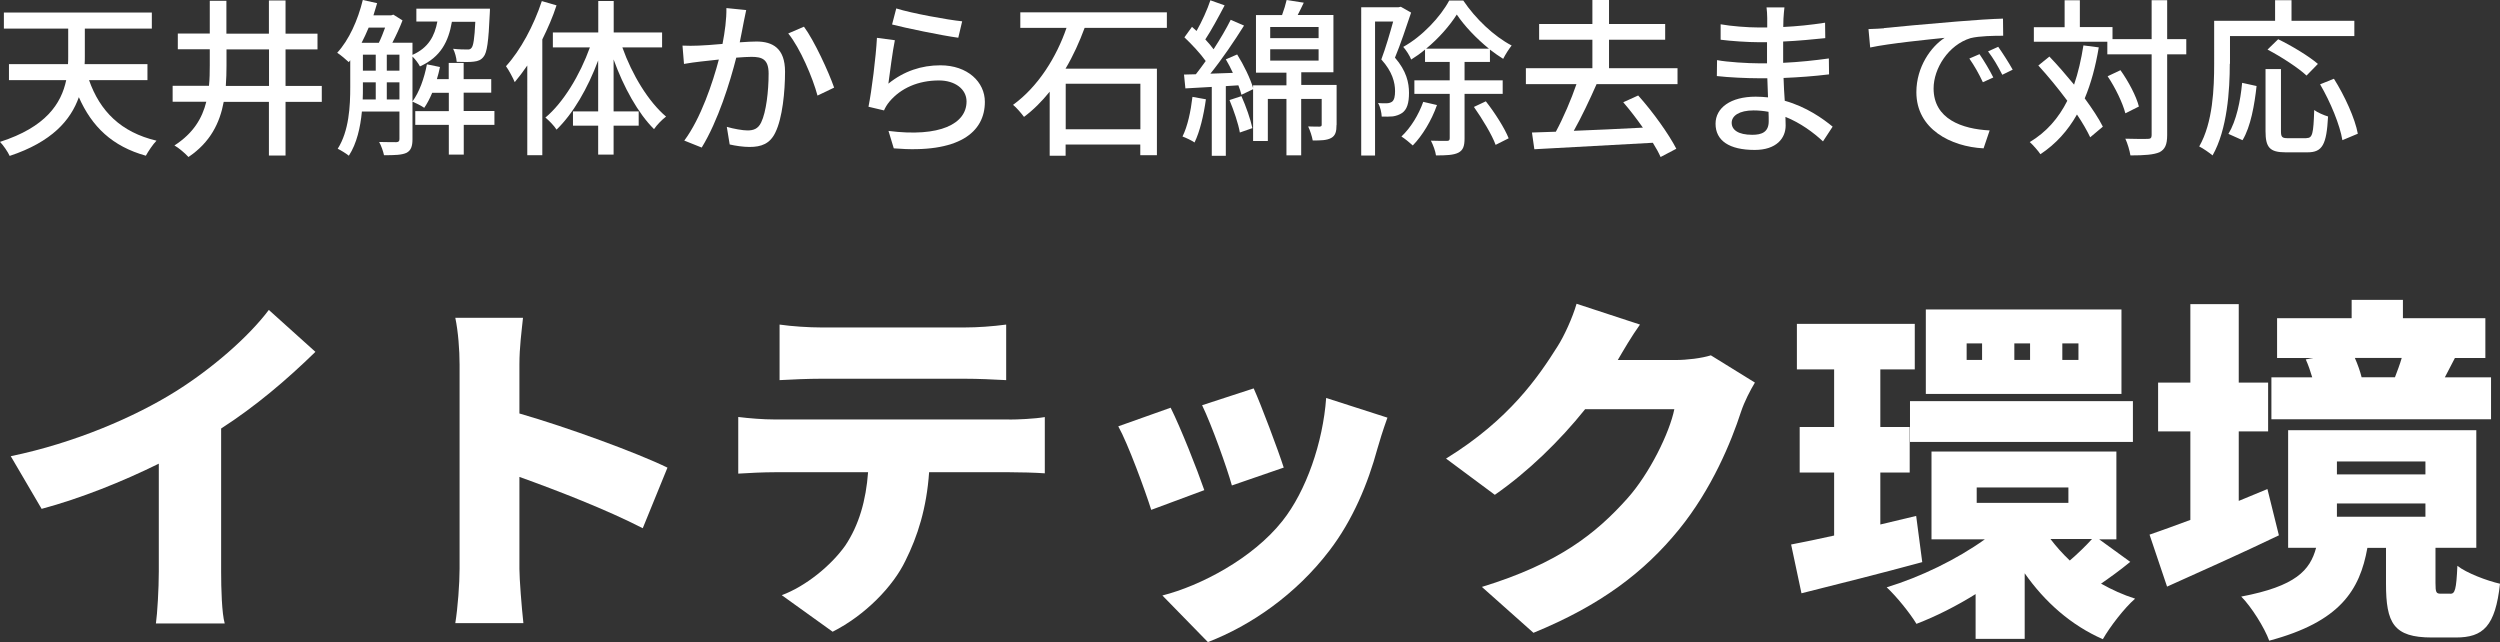
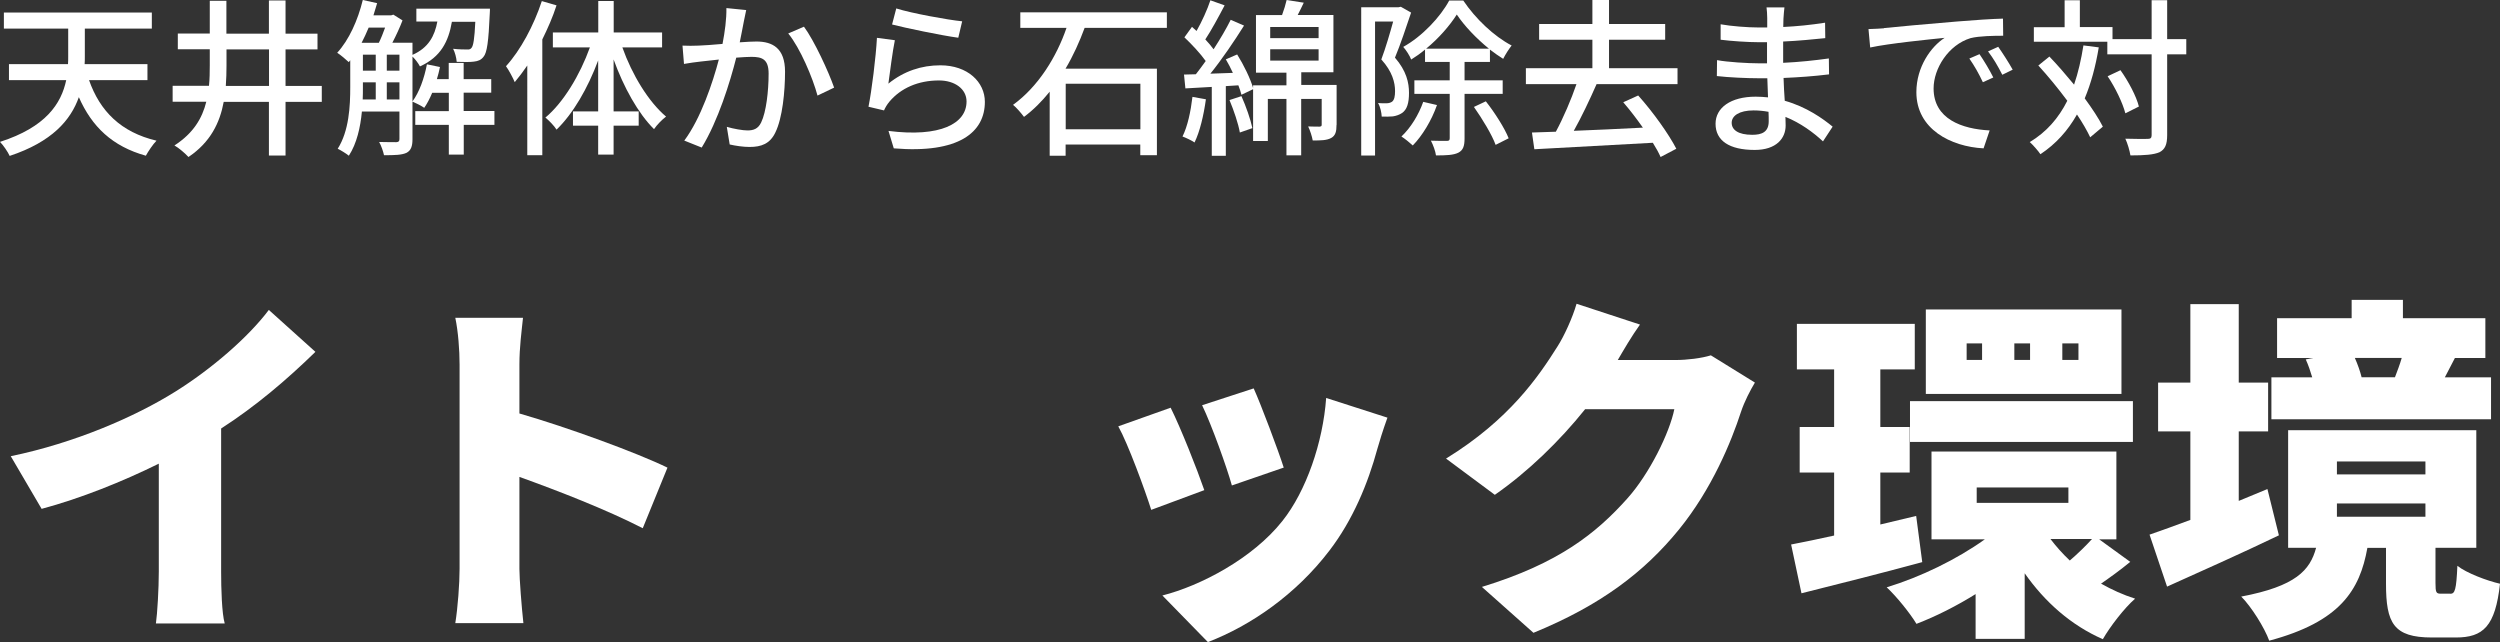
<svg xmlns="http://www.w3.org/2000/svg" id="_レイヤー_2" viewBox="0 0 251.1 64.49">
  <rect x="0" y="0" width="251.1" height="64.49" fill="#333333" stroke="none" />
  <defs>
    <style>.cls-1{fill:#fff;stroke-width:0px;}</style>
  </defs>
  <g id="_レイヤー_1-2">
    <path class="cls-1" d="m8.94,8.04c1.1,3.13,3.2,5.24,6.78,6.09-.36.36-.83,1.07-1.07,1.51-3.37-.94-5.42-2.91-6.73-5.88-.82,2.31-2.7,4.49-6.95,5.9-.17-.39-.65-1.09-.97-1.41,4.61-1.48,6.15-3.84,6.65-6.2H.9v-1.61h5.93c.02-.26.02-.51.02-.75v-2.82H.39v-1.61h14.86v1.61h-6.73v2.84c0,.24,0,.49-.02.73h6.31v1.61h-5.86Z" />
    <path class="cls-1" d="m32.32,10.23h-3.64v5.39h-1.67v-5.39h-4.54c-.39,2.11-1.34,4.06-3.54,5.54-.31-.34-.97-.92-1.41-1.16,1.89-1.22,2.79-2.72,3.2-4.39h-3.38v-1.6h3.65c.07-.66.08-1.38.08-2.07v-1.6h-3.21v-1.58h3.21V.08h1.67v3.3h4.27V.05h1.67v3.33h3.21v1.58h-3.21v3.67h3.64v1.6Zm-5.3-1.6v-3.67h-4.27v1.6c0,.7-.02,1.39-.07,2.07h4.33Z" />
    <path class="cls-1" d="m45.39,2.18c-.34,1.99-1.12,3.55-3.21,4.49-.15-.29-.46-.71-.75-.99v8.31c0,.68-.14,1.12-.6,1.36-.48.22-1.16.24-2.26.24-.07-.36-.29-.99-.49-1.33.82.02,1.53.02,1.73.02.22-.02.31-.08.31-.31v-2.77h-3.77c-.15,1.58-.51,3.21-1.31,4.44-.24-.2-.82-.56-1.12-.7,1.14-1.79,1.26-4.28,1.26-6.19v-2.7l-.15.19c-.25-.24-.83-.73-1.16-.94,1.17-1.27,2.07-3.25,2.57-5.3l1.44.32c-.12.41-.24.82-.37,1.22h1.78l.22-.07.92.58c-.27.71-.65,1.53-1.02,2.24h2.02v1.22c1.61-.71,2.23-1.9,2.5-3.35h-2.11V.87h7.39s0,.37-.02.54c-.12,2.75-.27,3.89-.63,4.3-.24.31-.53.43-.97.48-.36.05-1.04.05-1.72.02-.03-.41-.17-.95-.36-1.31.6.07,1.14.07,1.38.07.22.02.36-.02.46-.15.19-.2.31-.9.39-2.63h-2.36Zm-8.36.59c-.22.53-.46,1.05-.71,1.53h1.73c.22-.44.44-1,.63-1.53h-1.65Zm-.58,6c0,.39,0,.8-.02,1.22h1.31v-1.72h-1.29v.49Zm0-1.67h1.29v-1.61h-1.29v1.61Zm2.4,0h1.27v-1.61h-1.27v1.61Zm1.27,2.89v-1.72h-1.27v1.72h1.27Zm9.55,2.55h-3.09v2.99h-1.5v-2.99h-3.37v-1.38h3.37v-1.84h-1.67c-.24.58-.51,1.09-.8,1.51-.27-.2-.87-.49-1.19-.63.7-.95,1.19-2.33,1.46-3.74l1.31.27c-.08.41-.19.82-.31,1.22h1.19v-1.63h1.5v1.63h2.77v1.36h-2.77v1.84h3.09v1.38Z" />
    <path class="cls-1" d="m55.9.53c-.37,1.16-.88,2.31-1.43,3.43v11.63h-1.51V6.58c-.42.61-.83,1.16-1.26,1.67-.15-.37-.61-1.24-.88-1.6,1.46-1.6,2.79-4.08,3.6-6.54l1.48.43Zm6.61,4.23c.97,2.74,2.63,5.47,4.39,6.95-.39.29-.92.83-1.21,1.26-1.6-1.58-3.06-4.23-4.06-7v5.22h2.52v1.43h-2.52v2.91h-1.55v-2.91h-2.53v-1.43h2.53v-5.12c-1.04,2.79-2.52,5.35-4.18,6.95-.24-.39-.78-.94-1.12-1.21,1.8-1.5,3.47-4.27,4.47-7.05h-3.72v-1.5h4.56V.1h1.55v3.16h4.86v1.5h-3.98Z" />
    <path class="cls-1" d="m74.95,1c-.08.36-.17.78-.24,1.16-.1.51-.25,1.33-.41,2.09.7-.05,1.29-.08,1.68-.08,1.63,0,2.87.68,2.87,3.03,0,1.99-.26,4.66-.97,6.1-.54,1.14-1.41,1.46-2.6,1.46-.63,0-1.44-.12-1.99-.25l-.29-1.77c.68.2,1.61.36,2.07.36.6,0,1.07-.15,1.38-.8.51-1.05.75-3.16.75-4.91,0-1.44-.65-1.68-1.72-1.68-.34,0-.9.03-1.53.08-.63,2.48-1.82,6.34-3.47,9.03l-1.75-.7c1.67-2.24,2.87-5.86,3.47-8.14-.77.08-1.44.15-1.82.2-.44.05-1.21.15-1.68.24l-.15-1.84c.56.03,1.05.02,1.62,0,.54-.02,1.44-.08,2.4-.17.24-1.24.41-2.52.39-3.6l1.99.2Zm5.8,1.68c1.04,1.41,2.48,4.54,3.03,6.12l-1.67.8c-.48-1.79-1.75-4.79-2.94-6.24l1.58-.68Z" />
    <path class="cls-1" d="m89.23,8.4c1.56-1.26,3.33-1.84,5.22-1.84,2.74,0,4.47,1.68,4.47,3.67,0,3.04-2.58,5.22-9.15,4.67l-.53-1.75c5.2.66,7.84-.73,7.84-2.96,0-1.24-1.16-2.11-2.77-2.11-2.09,0-3.82.77-4.96,2.11-.27.32-.43.61-.56.9l-1.56-.37c.32-1.58.75-5.01.85-6.92l1.8.24c-.22,1.05-.51,3.31-.65,4.35Zm.8-7.55c1.51.48,5.13,1.14,6.61,1.29l-.39,1.65c-1.65-.22-5.35-.99-6.65-1.33l.42-1.61Z" />
    <path class="cls-1" d="m108.94,2.8c-.51,1.38-1.14,2.79-1.92,4.1h9.18v8.69h-1.67v-1.07h-7.5v1.12h-1.6v-6.43c-.77.95-1.62,1.82-2.58,2.53-.25-.34-.76-.94-1.1-1.21,2.55-1.84,4.39-4.86,5.37-7.73h-4.64v-1.56h14.72v1.56h-8.26Zm-1.9,5.61v4.57h7.5v-4.57h-7.5Z" />
    <path class="cls-1" d="m121.12,9.98c-.22,1.6-.61,3.25-1.14,4.33-.26-.19-.88-.48-1.21-.6.51-1.02.83-2.52,1-3.98l1.34.24Zm13.12,2.57c0,.65-.1,1.07-.54,1.31-.44.24-1.02.25-1.85.25-.07-.41-.27-1.02-.46-1.41.53.02.99.02,1.14.02.17-.02.22-.05.22-.2v-2.58h-2.06v5.66h-1.48v-5.66h-1.87v4.22h-1.48v-5.2l-1.17.56c-.07-.27-.17-.6-.31-.95l-1.26.08v7h-1.41v-6.92c-.97.05-1.87.1-2.65.15l-.14-1.39,1.19-.03c.32-.41.65-.85.99-1.33-.53-.75-1.39-1.67-2.14-2.38l.76-1.05c.15.14.31.27.46.41.53-.93,1.09-2.16,1.39-3.08l1.43.51c-.61,1.16-1.33,2.5-1.94,3.42.32.34.61.68.83.99.66-1.02,1.28-2.07,1.72-2.96l1.34.58c-.97,1.55-2.24,3.42-3.38,4.83l2.26-.08c-.22-.48-.46-.94-.71-1.36l1.14-.49c.66,1.05,1.33,2.43,1.6,3.37v-.27h3.35v-1.27h-3.06V1.51h2.62c.19-.51.36-1.07.46-1.51l1.72.27c-.2.43-.41.85-.61,1.24h3.59v5.75h-3.23v1.27h3.55v4.01Zm-9.55-2.89c.46,1.02.92,2.35,1.1,3.21l-1.26.44c-.15-.88-.61-2.23-1.04-3.26l1.19-.39Zm2.89-5.83h4.86v-1.12h-4.86v1.12Zm0,2.26h4.86v-1.14h-4.86v1.14Z" />
    <path class="cls-1" d="m141.73,1.27c-.48,1.43-1.07,3.2-1.62,4.52,1.16,1.34,1.41,2.52,1.41,3.54s-.2,1.68-.7,2.02c-.25.17-.58.29-.92.34-.32.03-.73.03-1.12.02-.02-.39-.14-.99-.37-1.36.36.03.65.03.87.02.2,0,.37-.05.53-.15.24-.17.31-.58.31-1.07,0-.85-.27-1.96-1.38-3.18.43-1.14.87-2.65,1.19-3.81h-1.82v13.46h-1.39V.73h3.74l.24-.05,1.04.59Zm2.6,9.28c-.54,1.55-1.48,3.09-2.43,4.06-.25-.24-.82-.7-1.14-.9.93-.87,1.73-2.18,2.19-3.48l1.38.32Zm2.77-1.12v4.47c0,.77-.14,1.19-.63,1.44-.49.24-1.21.27-2.24.27-.05-.41-.29-1.07-.51-1.48.71.03,1.39.02,1.62.02.2,0,.27-.07.27-.27v-4.45h-3.55v-1.36h3.55v-1.85h-2.48v-1.24c-.44.37-.92.71-1.39,1-.15-.39-.51-.95-.8-1.27,1.9-1.05,3.74-3.01,4.62-4.66h1.41c1.22,1.82,3.09,3.6,4.86,4.52-.27.34-.63.9-.85,1.34-.44-.27-.88-.59-1.33-.93v1.24h-2.55v1.85h3.83v1.36h-3.83Zm2.45-4.54c-1.26-1.02-2.46-2.28-3.23-3.43-.7,1.1-1.8,2.38-3.08,3.43h6.31Zm-.31,5.29c.9,1.14,1.89,2.7,2.29,3.71l-1.31.66c-.36-1-1.33-2.6-2.18-3.81l1.19-.56Z" />
    <path class="cls-1" d="m160.36,8.45c-.68,1.55-1.51,3.3-2.29,4.69,2.16-.08,4.57-.2,6.94-.32-.63-.9-1.31-1.78-1.97-2.55l1.5-.68c1.48,1.65,3.06,3.86,3.83,5.35l-1.58.83c-.19-.43-.46-.92-.78-1.43-4.3.24-8.84.49-11.9.65l-.24-1.68c.71-.02,1.53-.05,2.4-.08.75-1.39,1.55-3.25,2.07-4.78h-5.08v-1.6h6.68v-2.86h-5.35v-1.58h5.35V0h1.67v2.41h5.64v1.58h-5.64v2.86h6.88v1.6h-8.11Z" />
    <path class="cls-1" d="m183.09,14.19c-.95-.88-2.24-1.84-3.76-2.45,0,.34.02.63.02.87,0,1.27-.92,2.45-3.11,2.45-2.55,0-3.93-.93-3.93-2.63,0-1.6,1.51-2.72,4.03-2.72.42,0,.83.03,1.24.07-.03-.63-.05-1.31-.07-1.92h-.92c-1.07,0-2.97-.08-4.15-.22l.02-1.6c1.05.2,3.13.32,4.15.32h.87v-2.12h-.83c-1.12,0-2.84-.12-3.83-.25v-1.55c1.04.19,2.72.32,3.81.32h.87v-.95c0-.31-.03-.8-.07-1.07h1.8c-.03.31-.08.68-.1,1.14,0,.19-.02.49-.02.83,1.41-.07,2.72-.2,4.2-.43l.02,1.55c-1.22.12-2.63.27-4.23.34v2.14c1.67-.08,3.14-.24,4.59-.44l.02,1.6c-1.56.19-2.96.29-4.57.36.02.77.07,1.56.12,2.29,2.18.61,3.84,1.8,4.81,2.6l-.97,1.48Zm-5.46-2.96c-.49-.09-.99-.14-1.51-.14-1.43,0-2.19.54-2.19,1.24s.63,1.21,2.07,1.21c.95,0,1.65-.27,1.65-1.36,0-.24,0-.56-.02-.95Z" />
    <path class="cls-1" d="m189.23,2.82c1.22-.12,4.23-.41,7.33-.66,1.79-.15,3.49-.26,4.62-.29l.02,1.72c-.93,0-2.4.02-3.28.24-2.23.68-3.71,3.06-3.71,5.05,0,3.08,2.86,4.08,5.63,4.22l-.61,1.8c-3.3-.17-6.75-1.94-6.75-5.64,0-2.55,1.48-4.59,2.84-5.46-1.46.15-5.59.56-7.48.97l-.17-1.85c.65-.02,1.22-.05,1.56-.08Zm10.98,4.96l-1.05.48c-.41-.87-.85-1.65-1.36-2.38l1.02-.44c.41.59,1.04,1.63,1.39,2.35Zm1.94-.78l-1.04.51c-.44-.87-.88-1.62-1.43-2.35l1.02-.46c.41.58,1.07,1.6,1.45,2.29Z" />
    <path class="cls-1" d="m210.8,4.76c-.32,1.92-.78,3.62-1.41,5.12.76,1.04,1.41,2.02,1.82,2.84l-1.27,1.07c-.31-.66-.77-1.46-1.33-2.29-.92,1.63-2.12,2.96-3.67,3.99-.2-.31-.75-.94-1.07-1.22,1.67-1,2.89-2.4,3.77-4.15-.92-1.24-1.94-2.48-2.91-3.54l1.11-.9c.82.85,1.67,1.84,2.48,2.82.41-1.19.71-2.5.94-3.94l1.55.2Zm8.79.7h-1.92v8.11c0,.97-.22,1.43-.77,1.72-.58.25-1.5.32-2.92.32-.07-.46-.29-1.21-.51-1.68,1.02.03,1.94.03,2.23.02.29,0,.41-.08.41-.37V5.46h-4.45v-1.27h-7.38v-1.46h3.09V.03h1.53v2.69h3.28v1.21h3.93V.02h1.56v3.91h1.92v1.53Zm-6.12,5.92c-.25-.99-1-2.57-1.78-3.72l1.29-.61c.8,1.12,1.6,2.63,1.85,3.65l-1.36.68Z" />
-     <path class="cls-1" d="m223.96,6.41c0,2.65-.25,6.6-1.73,9.2-.29-.25-.99-.73-1.34-.9,1.38-2.41,1.5-5.86,1.5-8.29V2.09h6.12V.02h1.65v2.07h6.31v1.53h-12.49v2.79Zm-.14,7.04c.8-1.31,1.21-3.31,1.38-5.13l1.45.32c-.2,1.85-.59,4.1-1.41,5.44l-1.41-.63Zm7.84.42c.61,0,.7-.42.78-2.82.32.25.99.53,1.39.65-.15,2.82-.56,3.6-2.06,3.6h-2.21c-1.6,0-2.01-.51-2.01-2.12v-6.24h1.55v6.24c0,.6.12.7.7.7h1.85Zm.02-6.27c-.82-.77-2.55-1.9-3.93-2.62l1.07-1.04c1.34.65,3.09,1.7,3.99,2.48l-1.14,1.17Zm2.74.31c1.09,1.73,2.12,3.99,2.4,5.52l-1.55.65c-.24-1.5-1.19-3.82-2.24-5.61l1.39-.56Z" />
    <path class="cls-1" d="m22.21,57.4c0,1.73.07,4.21.36,5.22h-6.91c.14-.97.29-3.49.29-5.22v-10.83c-3.64,1.8-7.85,3.49-11.77,4.54l-3.1-5.29c6.44-1.33,12.49-3.96,16.52-6.48,3.64-2.27,7.34-5.47,9.4-8.21l4.68,4.21c-2.88,2.81-6.01,5.47-9.47,7.7v14.36Z" />
    <path class="cls-1" d="m64.55,53.05c-3.64-1.87-8.57-3.78-12.38-5.15v9.25c0,.97.22,3.82.4,5.44h-6.84c.25-1.55.43-3.96.43-5.44v-20.55c0-1.44-.14-3.31-.43-4.68h6.8c-.14,1.37-.36,2.95-.36,4.68v4.93c4.86,1.4,11.84,3.96,14.87,5.44l-2.48,6.08Z" />
-     <path class="cls-1" d="m101.38,42.14c.76,0,2.56-.07,3.56-.25v5.65c-.97-.07-2.48-.11-3.56-.11h-8.06c-.25,3.6-1.15,6.44-2.38,8.89-1.22,2.56-4.03,5.47-7.31,7.13l-5.11-3.67c2.41-.9,4.93-2.95,6.37-4.97,1.4-2.09,2.09-4.57,2.3-7.38h-9.4c-1.04,0-2.63.07-3.64.14v-5.69c1.12.14,2.52.25,3.64.25h23.58Zm-18.9-4.1c-1.26,0-2.99.07-4.18.14v-5.58c1.22.18,2.95.29,4.18.29h14.4c1.33,0,2.84-.11,4.18-.29v5.58c-1.33-.07-2.81-.14-4.18-.14h-14.4Z" />
    <path class="cls-1" d="m120.96,49.23l-5.33,1.98c-.61-1.94-2.34-6.66-3.31-8.39l5.26-1.87c1.01,2.02,2.66,6.19,3.38,8.28Zm18.39-7.27c-.5,1.4-.76,2.27-1.01,3.13-.94,3.46-2.45,7.13-4.82,10.22-3.35,4.39-7.88,7.52-12.2,9.18l-4.57-4.68c3.82-.97,9.07-3.71,12.06-7.49,2.38-2.99,4.07-7.88,4.39-12.35l6.16,1.98Zm-10.4,5l-5.22,1.8c-.5-1.8-2.02-6.05-2.99-8.06l5.18-1.69c.72,1.58,2.48,6.26,3.02,7.96Z" />
    <path class="cls-1" d="m176.26,38.43c-.47.79-1.04,1.87-1.4,2.95-.97,2.99-2.92,7.74-6.23,11.81-3.49,4.28-7.85,7.6-14.61,10.37l-5.18-4.61c7.78-2.38,11.52-5.44,14.58-8.85,2.27-2.52,4.28-6.66,4.75-9h-8.96c-2.56,3.2-5.76,6.3-9.07,8.6l-4.9-3.64c6.37-3.92,9.29-8.24,11.2-11.27.65-1.01,1.51-2.88,1.91-4.28l6.37,2.09c-.83,1.15-1.69,2.63-2.23,3.56h5.79c1.19,0,2.63-.18,3.56-.47l4.43,2.74Z" />
    <path class="cls-1" d="m193.07,56.46c-4.1,1.12-8.57,2.23-12.13,3.13l-1.04-4.9c1.26-.25,2.74-.54,4.32-.9v-6.33h-3.46v-4.57h3.46v-5.79h-3.74v-4.57h11.84v4.57h-3.46v5.79h2.95v4.57h-2.95v5.22l3.6-.86.61,4.64Zm20.91-.04c-1.01.83-2.05,1.58-2.95,2.2,1.08.61,2.2,1.12,3.42,1.51-1.08.94-2.52,2.81-3.24,4.07-3.2-1.4-5.83-3.74-7.85-6.62v6.59h-4.93v-4.5c-1.91,1.19-3.96,2.23-5.94,2.99-.65-1.08-2.02-2.77-2.99-3.67,3.42-1.04,7.05-2.81,9.86-4.82h-5.36v-8.82h18.57v8.82h-1.73l3.13,2.27Zm-22.14-16.13h22.39v4.1h-22.39v-4.1Zm21.24-.72h-19.65v-8.49h19.65v8.49Zm-14-5.08h-1.55v1.66h1.55v-1.66Zm-.54,16.02h9.21v-1.55h-9.21v1.55Zm5.36-16.02h-1.58v1.66h1.58v-1.66Zm2.05,19.65c.58.76,1.22,1.48,1.94,2.16.76-.65,1.62-1.48,2.23-2.16h-4.17Zm2.81-19.65h-1.62v1.66h1.62v-1.66Z" />
    <path class="cls-1" d="m228.89,53.77c-3.74,1.8-7.88,3.64-11.23,5.15l-1.76-5.22c1.15-.4,2.56-.9,4.1-1.48v-8.89h-3.24v-4.9h3.24v-7.88h4.86v7.88h2.95v4.9h-2.95v6.98l2.88-1.19,1.15,4.64Zm17.21,5.87c.47,0,.61-.36.72-2.81.9.72,2.99,1.51,4.28,1.8-.47,4.28-1.69,5.4-4.43,5.4h-2.41c-3.85,0-4.61-1.44-4.61-5.4v-3.6h-1.87c-.76,4.25-2.74,7.42-9.86,9.32-.47-1.3-1.8-3.42-2.81-4.43,5.47-1.04,6.91-2.63,7.52-4.9h-2.81v-11.81h18.9v11.81h-4.1v3.53c0,.97.07,1.08.54,1.08h.94Zm4.1-17.53h-22.06v-4.21h4.1c-.18-.61-.4-1.26-.65-1.8l.72-.14h-3.6v-4h7.49v-1.84h5.15v1.84h8.28v4h-3.06c-.4.76-.72,1.4-1.01,1.94h4.64v4.21Zm-15.48,5.54h8.89v-1.3h-8.89v1.3Zm0,4.25h8.89v-1.33h-8.89v1.33Zm1.8-15.95c.29.65.54,1.37.68,1.94h3.35c.22-.58.5-1.3.68-1.94h-4.71Z" />
  </g>
</svg>